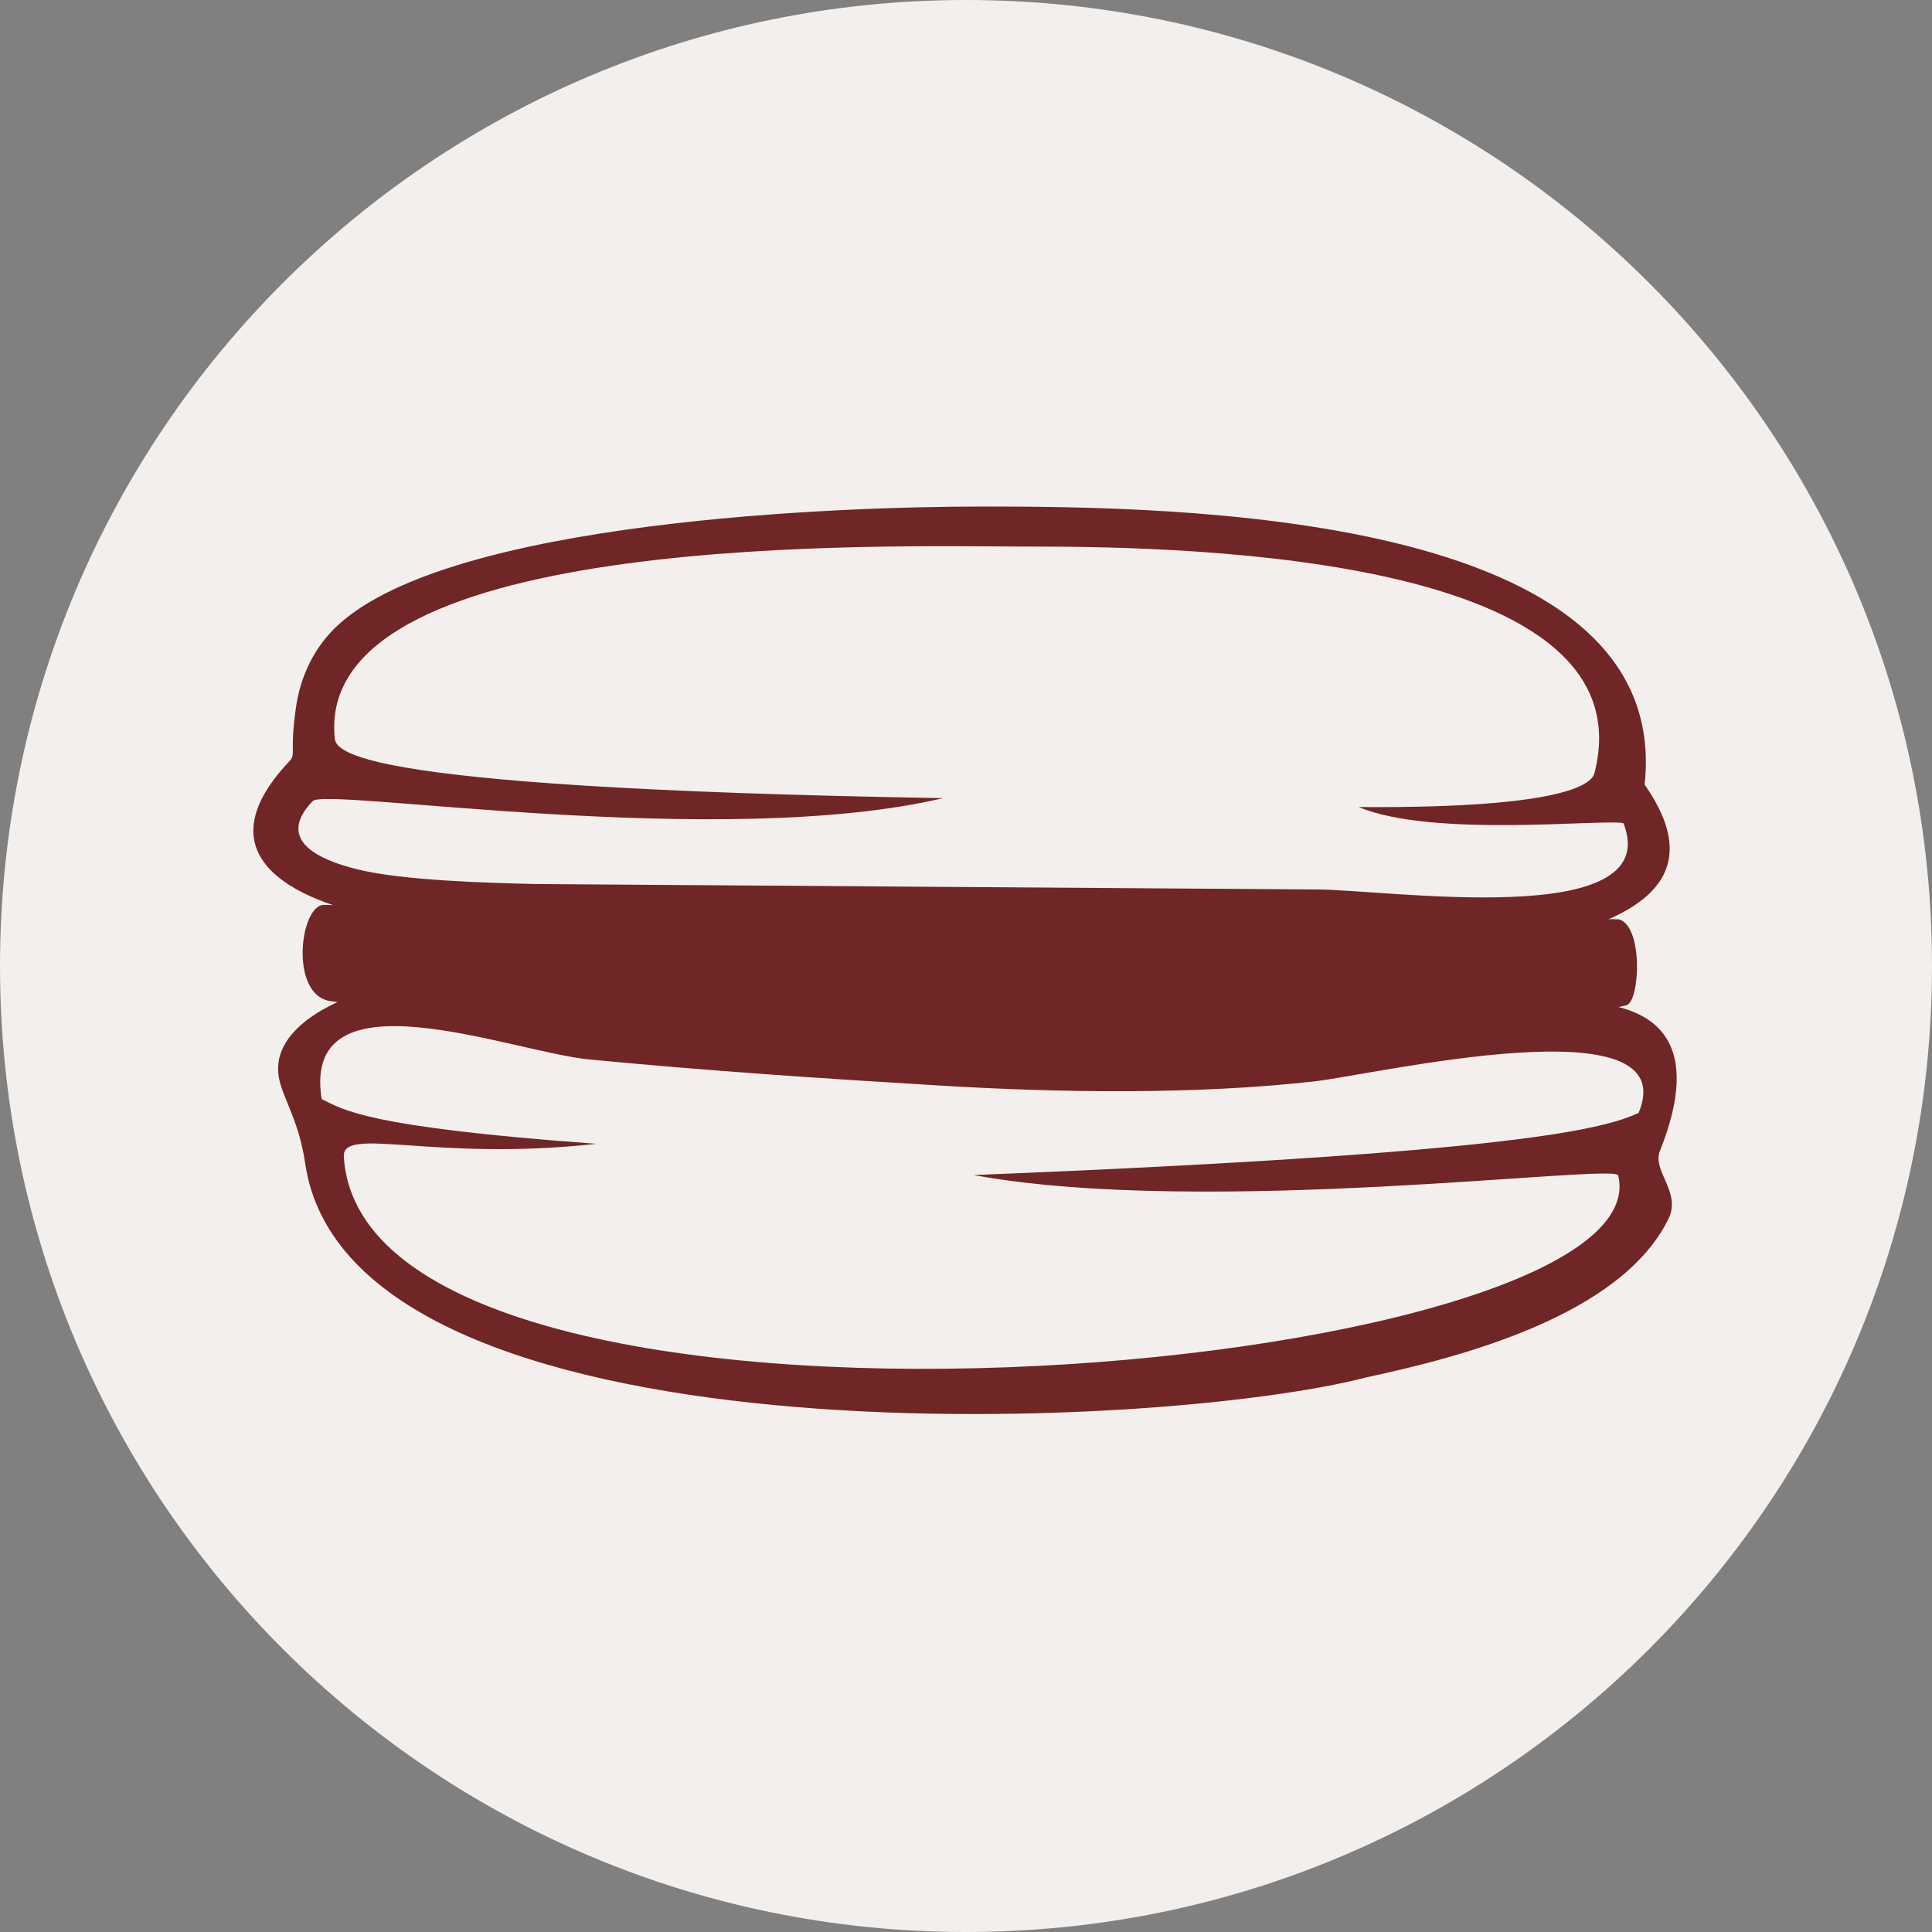
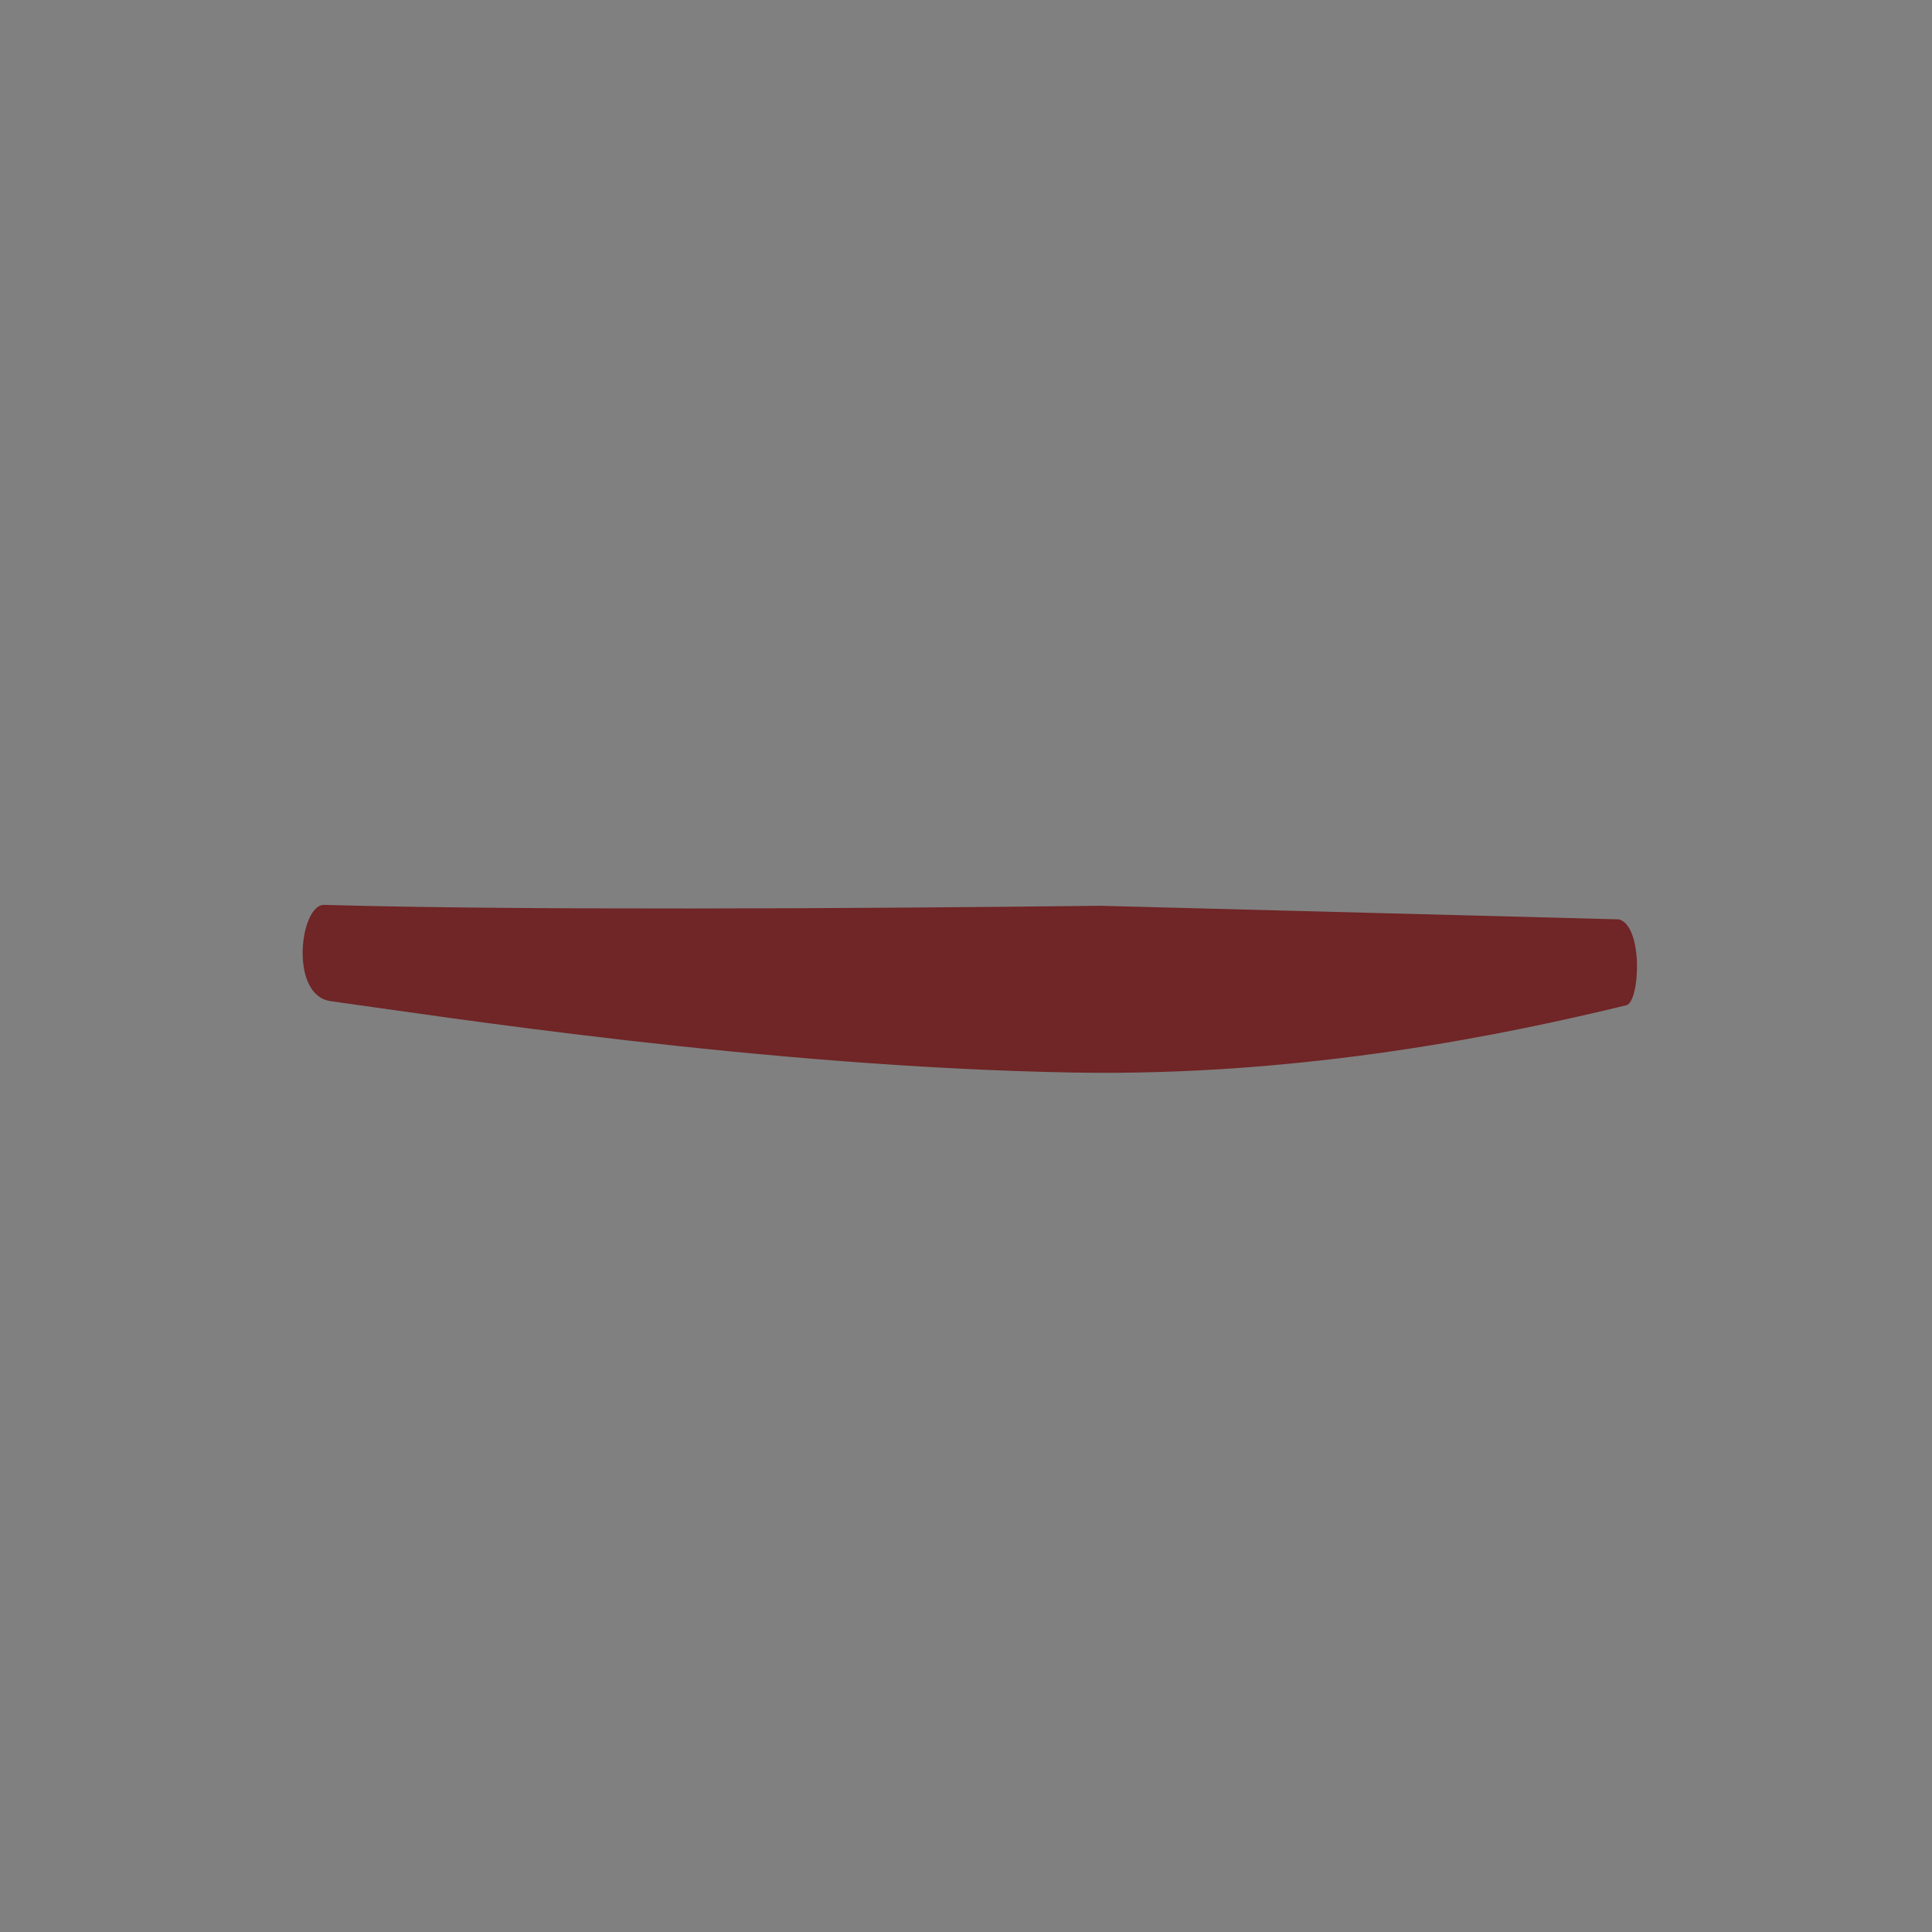
<svg xmlns="http://www.w3.org/2000/svg" xml:space="preserve" width="128px" height="128px" version="1.1" style="shape-rendering:geometricPrecision; text-rendering:geometricPrecision; image-rendering:optimizeQuality; fill-rule:evenodd; clip-rule:evenodd" viewBox="0 0 128 128">
  <rect x="0" y="0" width="128" height="128" fill="#808080" stroke="none" />
  <defs>
    <style type="text/css">
   
    .fil1 {fill:#702526}
    .fil0 {fill:#F2EFEC}
    .fil2 {fill:#702526;fill-rule:nonzero}
   
  </style>
  </defs>
  <g id="Слой_x0020_1">
    <g id="_1584218148608">
-       <path id="Кривая_x0020_5" class="fil0" d="M64 0c35.35,0 64,28.65 64,64 0,35.35 -28.65,64 -64,64 -35.35,0 -64,-28.65 -64,-64 0,-35.35 28.65,-64 64,-64z" />
+       <path id="Кривая_x0020_5" class="fil0" d="M64 0z" />
      <g>
-         <path class="fil1" d="M104.07 66.38c-14.97,5.63 -61.43,3.05 -77.71,-1.16 -2.94,0.37 -8.71,2.57 -7.85,6.34 0.3,1.3 1.32,2.81 1.71,5.52 2.96,20.21 56.57,17.77 70.32,14.17 6.25,-1.34 16.88,-4.08 20.01,-10.52 0.85,-1.75 -1.1,-3.15 -0.58,-4.47 2.77,-6.92 0.23,-9.9 -5.9,-9.88zm-0.65 -4.4c-12.78,-1.02 -26.38,-0.5 -39.25,-0.42 -12.17,0.08 -26.53,-1.27 -38.25,-0.65 -5.9,-0.99 -12.88,-3.96 -6.77,-10.45 0.5,-0.53 0.02,-0.45 0.45,-3.53 0.3,-2.21 1.29,-4.14 2.81,-5.53 7.53,-6.91 33.13,-7.84 42.61,-7.84 12.33,0 45.9,0.23 43.94,18.42 3.9,5.58 0.47,8.39 -5.54,10zm5.14 11.76c-2.23,0.99 -7.49,2.65 -44.06,4.11 15.42,2.82 42.51,-0.79 42.71,0.02 3.25,13.38 -83.08,20.94 -84.43,-1.23 -0.13,-2.08 5.93,0.34 16.73,-0.86 -15.44,-1.12 -16.76,-2.28 -18.2,-2.96 -1.38,-8.68 12.55,-3.13 17.72,-2.63 7.78,0.75 15.41,1.26 23.23,1.73 7.94,0.48 16.89,0.61 24.77,-0.27 4.06,-0.45 24.64,-5.31 21.53,2.09zm-46.08 -20.86c-41.24,-0.7 -40.26,-3.31 -40.32,-4.17 -1.01,-13.62 37.18,-12.51 45.74,-12.5 8.12,0.01 41.58,0.01 37.74,15 -0.14,0.57 -1.33,2.36 -15.62,2.26 4.9,2.06 16.37,0.76 17.54,1.07 2.81,7.2 -15.84,4.36 -20.44,4.39l-51.54 -0.36c-3.2,-0.07 -8.96,-0.23 -11.92,-0.98 -4.91,-1.22 -4.26,-3.16 -2.94,-4.52 0.89,-0.92 27,3.28 41.76,-0.19z" />
        <path class="fil2" d="M72.88 60.01l34.38 0.9c1.63,0.46 1.39,5.47 0.49,5.69 -7.62,1.85 -21.15,4.73 -36.59,4.46 -20.45,-0.36 -42.04,-3.74 -49.25,-4.73 -2.77,-0.38 -2.04,-6.42 -0.43,-6.38 12.76,0.37 35.22,0.25 51.4,0.06z" />
      </g>
    </g>
  </g>
</svg>